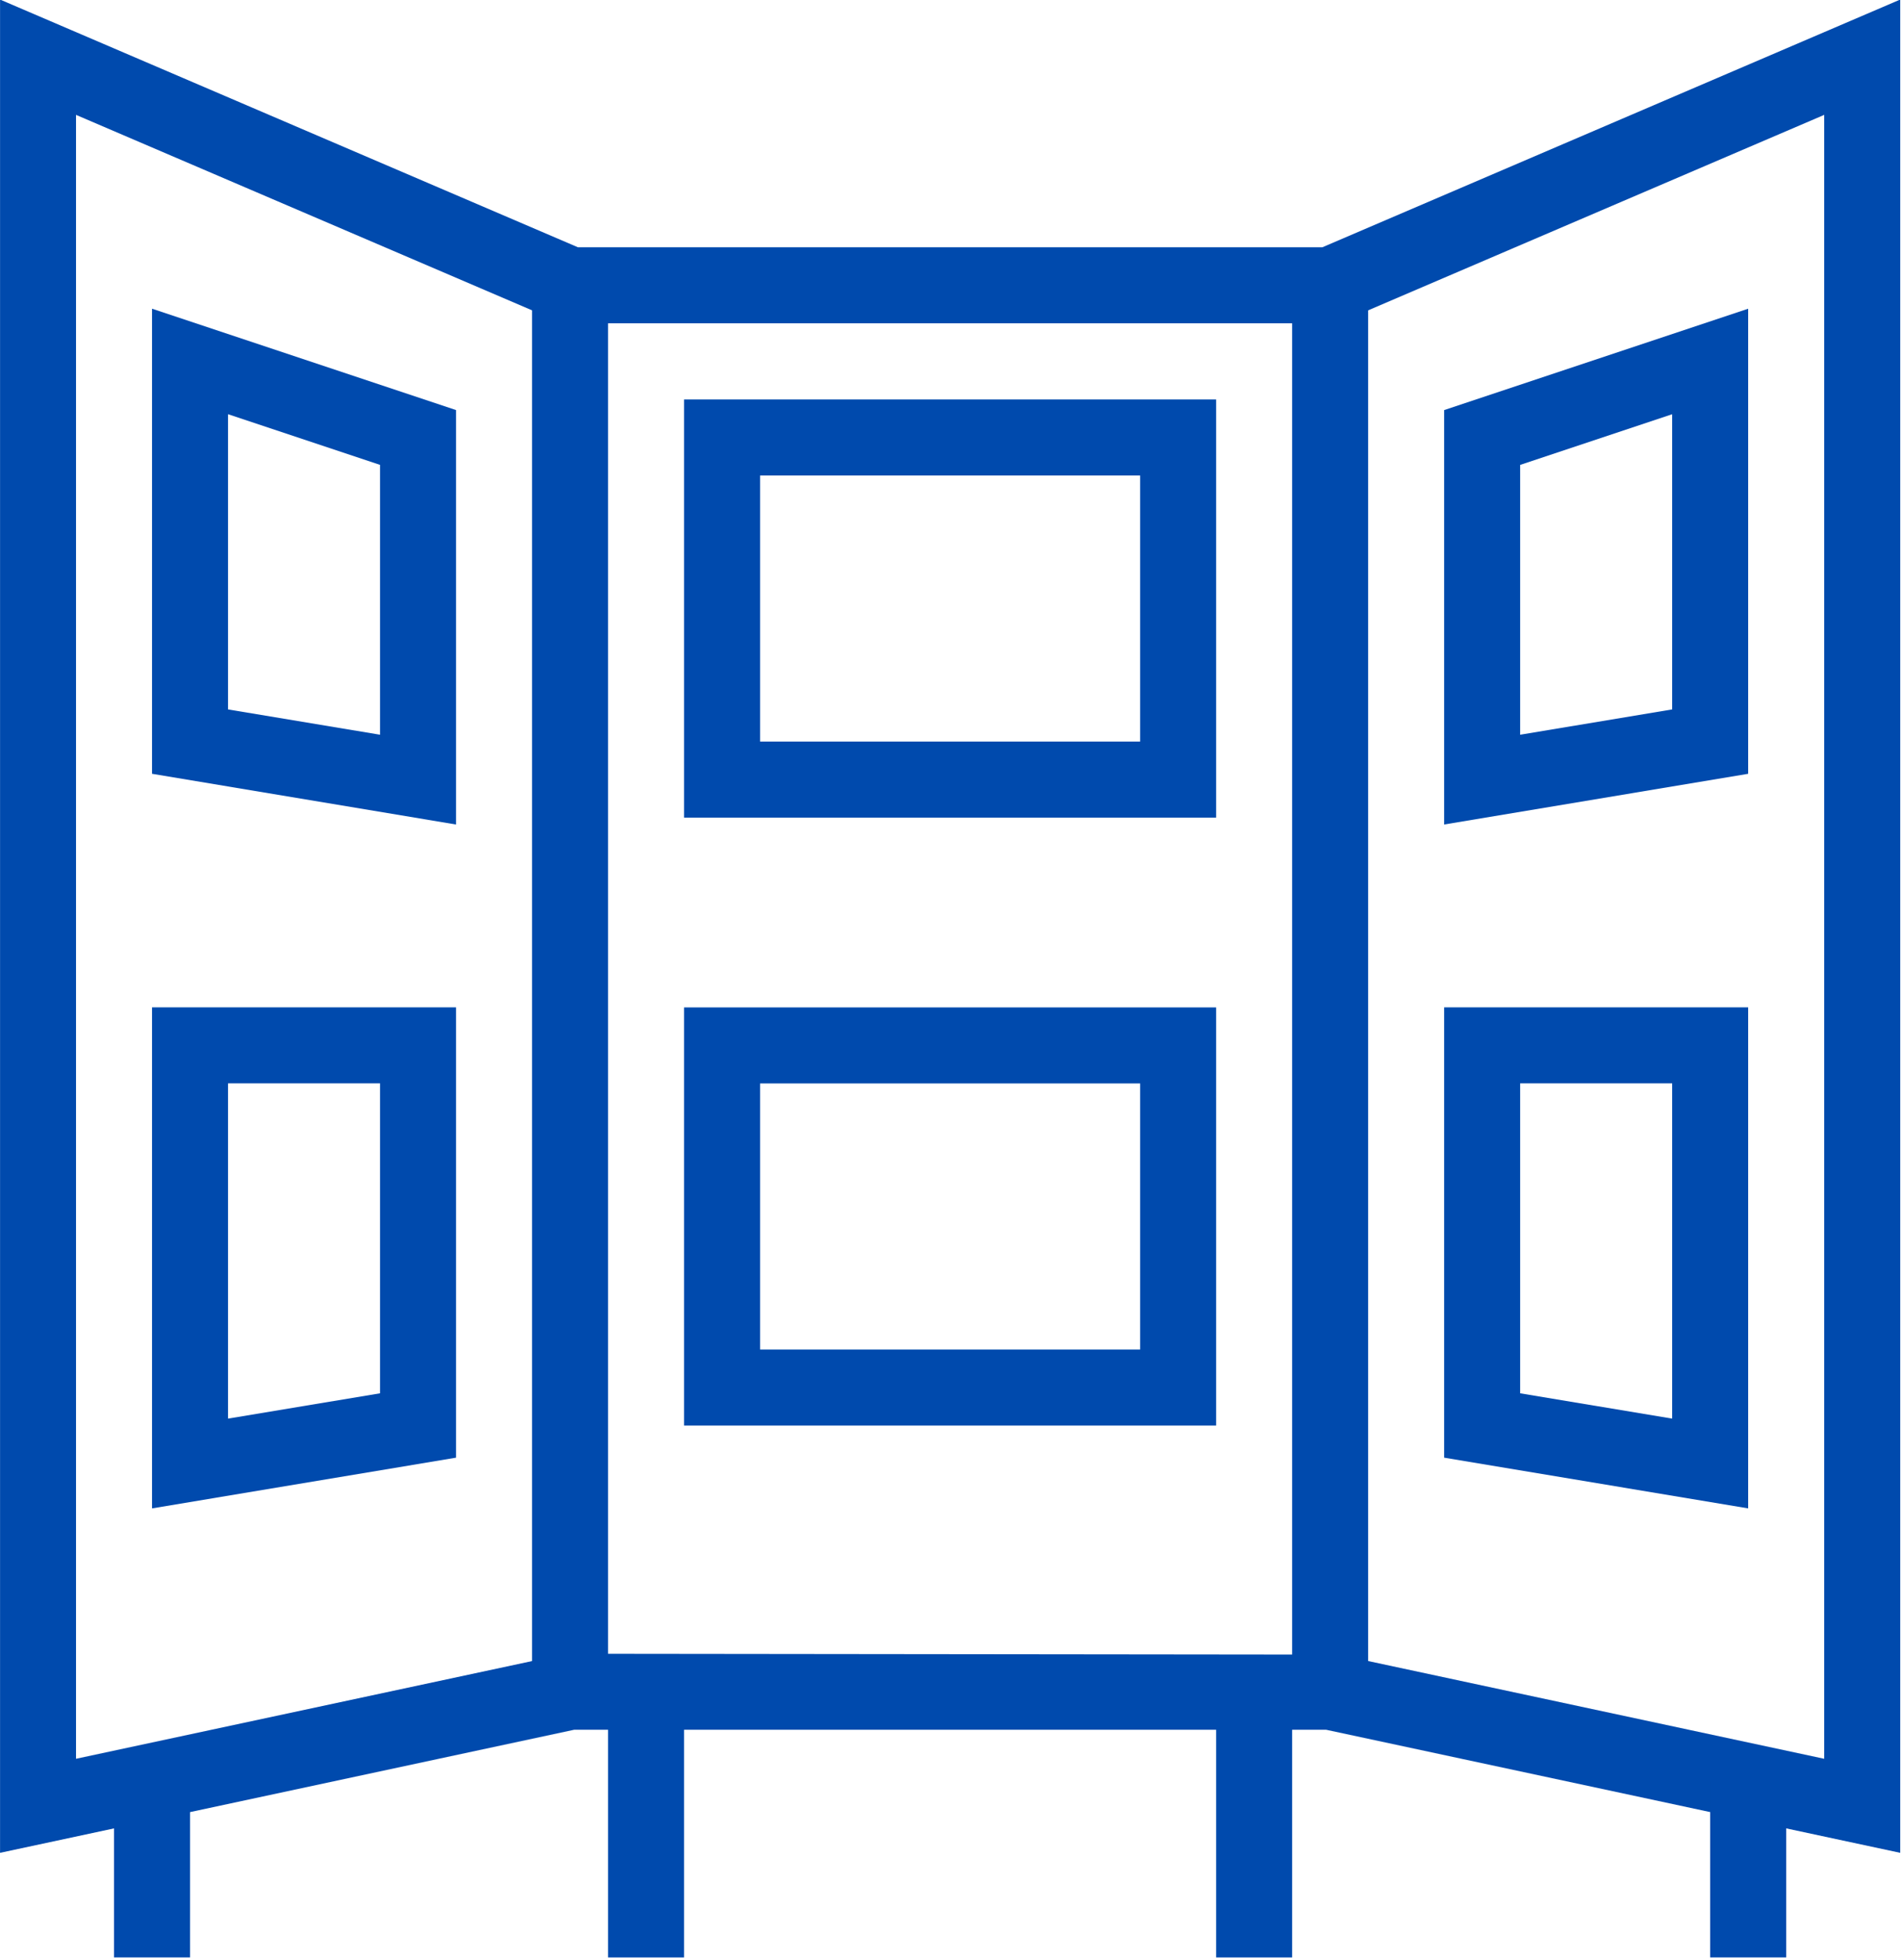
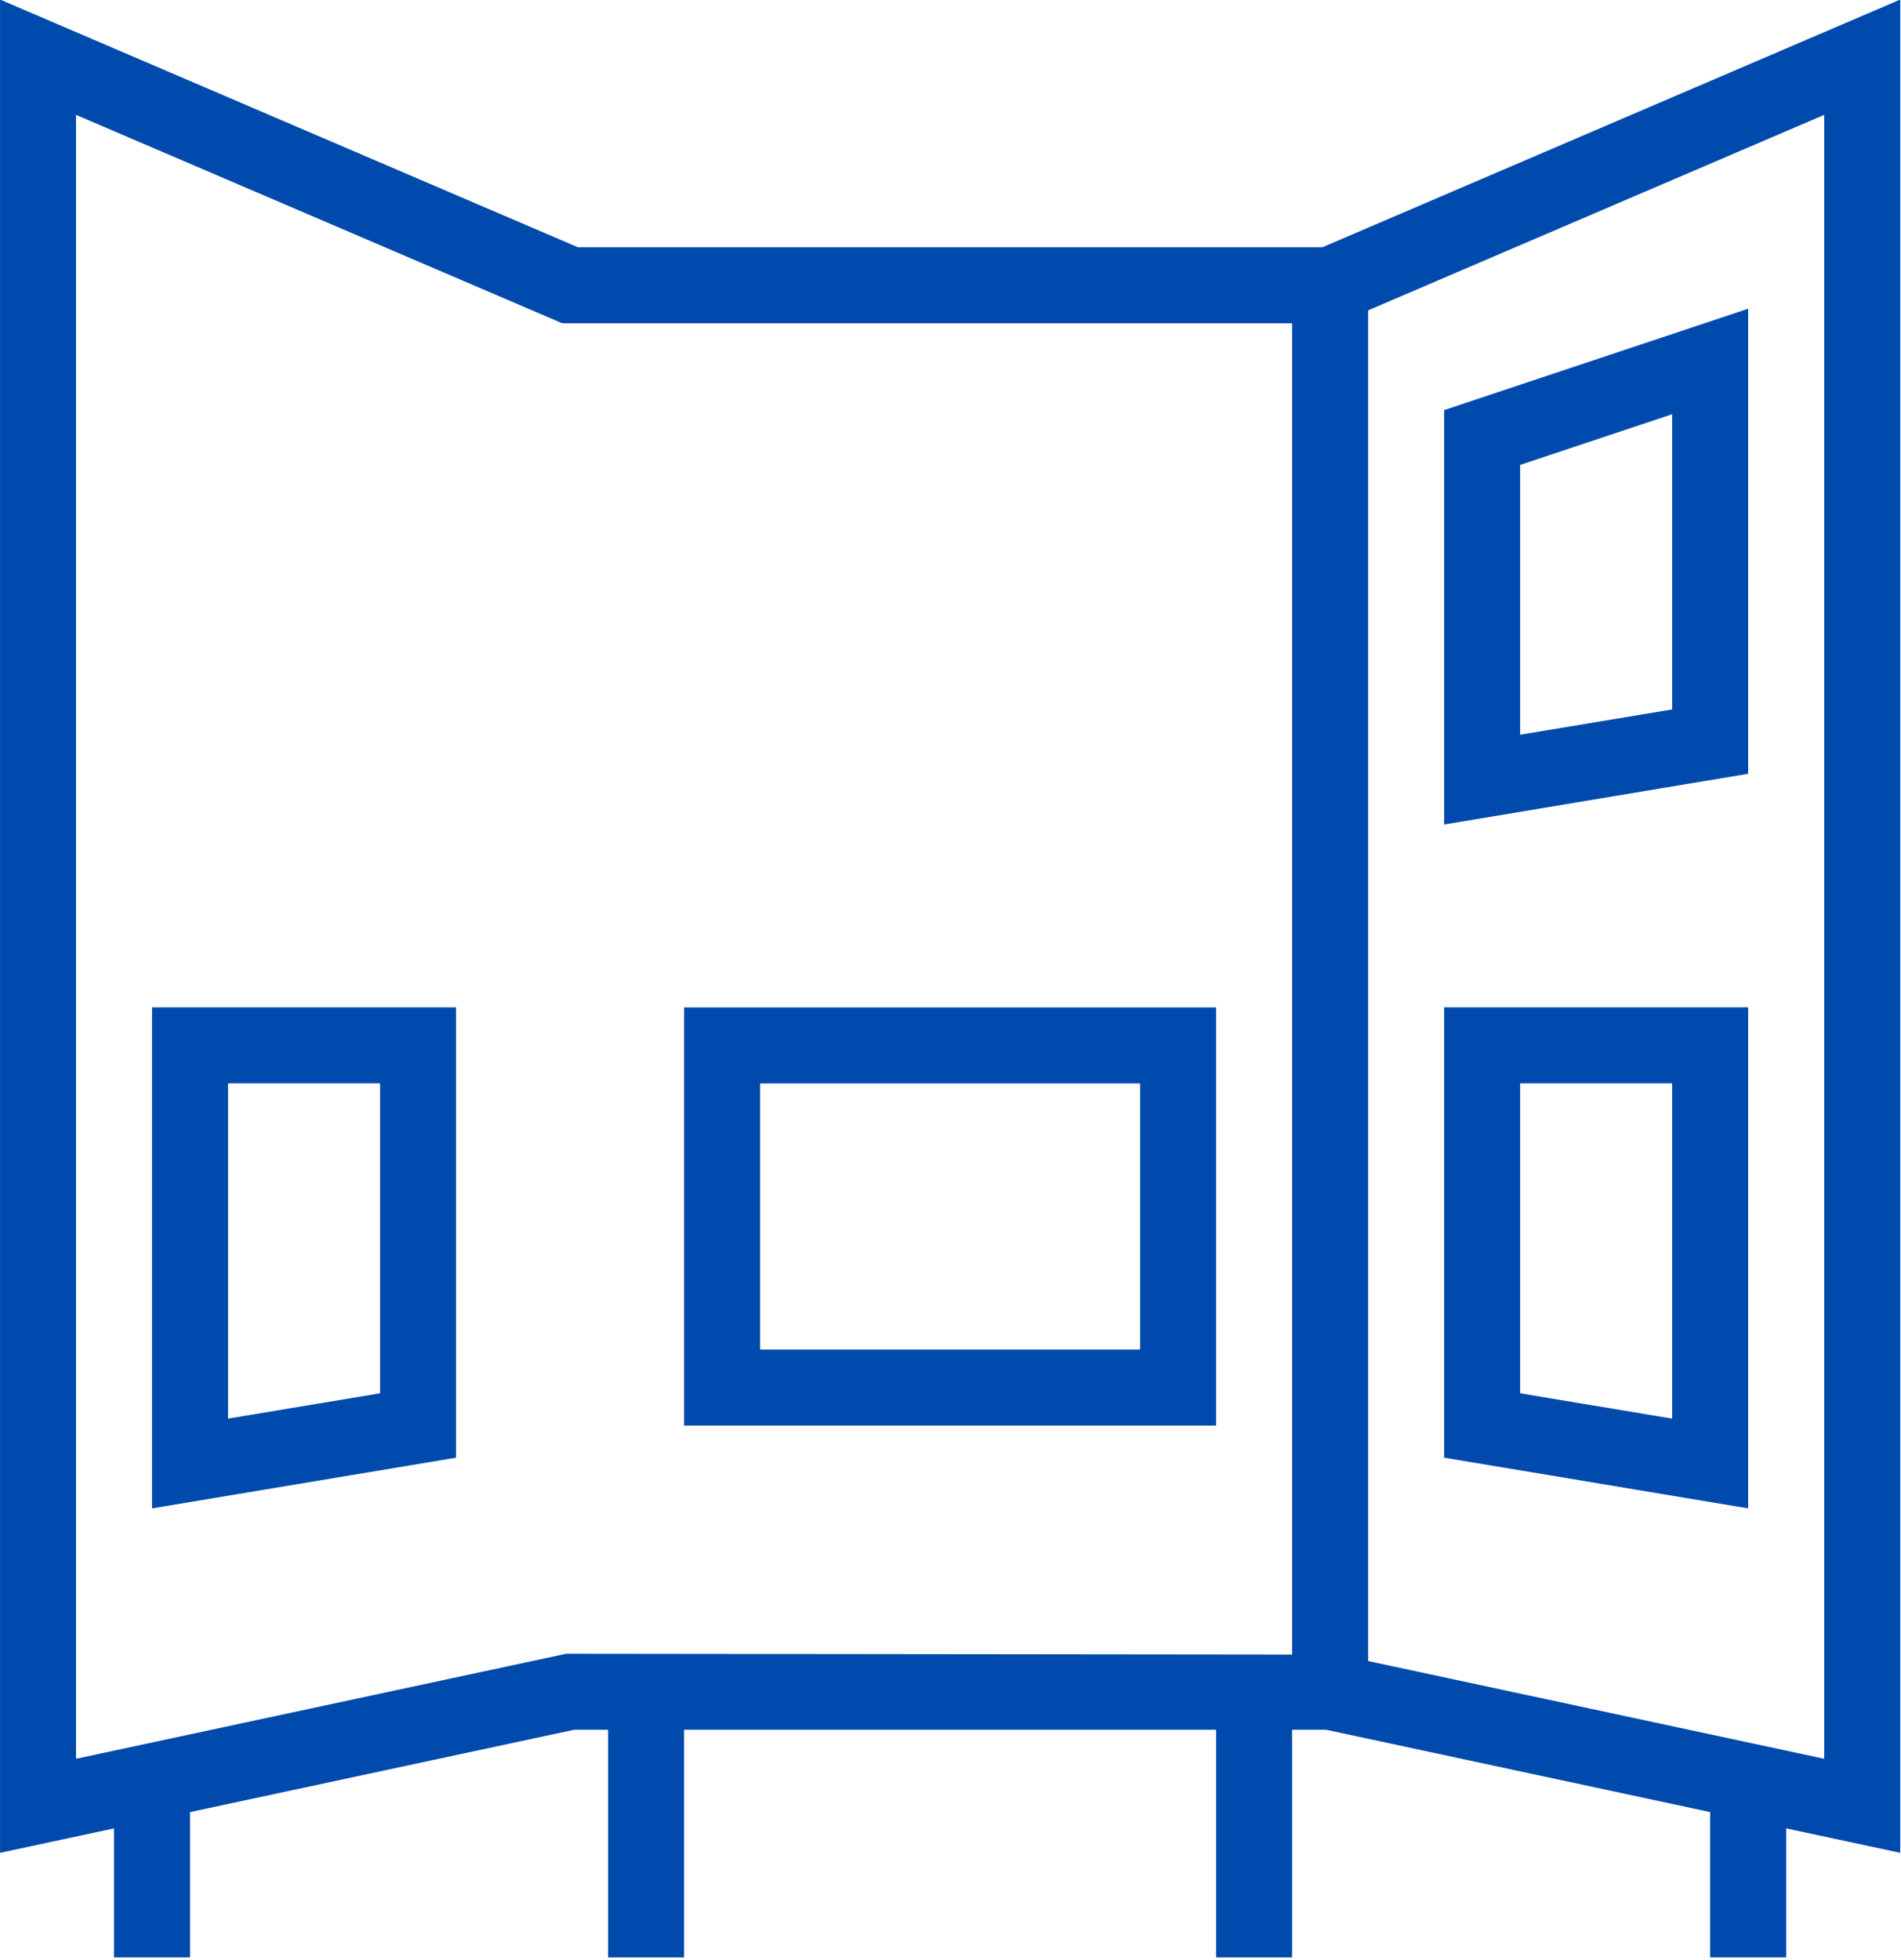
<svg xmlns="http://www.w3.org/2000/svg" width="100%" height="100%" viewBox="0 0 455 469" version="1.1" xml:space="preserve" style="fill-rule:evenodd;clip-rule:evenodd;stroke-linejoin:round;stroke-miterlimit:2;">
  <g transform="matrix(1,0,0,1,-1865.14,-888.929)">
    <g transform="matrix(0.946,0,0,-0.946,1819.66,1221.02)">
-       <path d="M355.77,144.23L221.15,144.23L221.15,250L355.77,250L355.77,144.23ZM240.39,163.46L336.54,163.46L336.54,230.77L240.39,230.77L240.39,163.46Z" style="fill:rgb(0,74,173);fill-rule:nonzero;" />
-     </g>
+       </g>
    <g transform="matrix(0.946,0,0,-0.946,1819.66,1512.04)">
      <path d="M355.77,298.08L221.15,298.08L221.15,403.85L355.77,403.85L355.77,298.08ZM240.39,317.31L336.54,317.31L336.54,384.62L240.39,384.62L240.39,317.31Z" style="fill:rgb(0,74,173);fill-rule:nonzero;" />
    </g>
    <g transform="matrix(0.946,0,0,-0.946,1819.66,1200.95)">
-       <path d="M163.46,121.27L86.54,134.1L86.54,251.74L163.46,226.1L163.46,121.27ZM105.77,150.38L144.23,143.98L144.23,212.24L105.77,225.06L105.77,150.39L105.77,150.38Z" style="fill:rgb(0,74,173);fill-rule:nonzero;" />
-     </g>
+       </g>
    <g transform="matrix(0.946,0,0,-0.946,1819.66,1531.85)">
      <path d="M86.54,298.07L86.54,424.81L163.46,424.81L163.46,310.9L86.54,298.07L86.54,298.07ZM105.77,405.58L105.77,320.78L144.23,327.18L144.23,405.58L105.77,405.58Z" style="fill:rgb(0,74,173);fill-rule:nonzero;" />
    </g>
    <g transform="matrix(0.946,0,0,-0.946,1819.66,1200.96)">
      <path d="M413.46,121.29L413.46,226.11L490.38,251.75L490.38,134.11L413.46,121.28L413.46,121.29ZM432.69,212.25L432.69,143.99L471.15,150.39L471.15,225.06L432.69,212.24L432.69,212.25Z" style="fill:rgb(0,74,173);fill-rule:nonzero;" />
    </g>
    <g transform="matrix(0.946,0,0,-0.946,1819.66,1531.85)">
      <path d="M490.38,298.07L413.46,310.9L413.46,424.81L490.38,424.81L490.38,298.07ZM432.69,327.18L471.15,320.78L471.15,405.58L432.69,405.58L432.69,327.18Z" style="fill:rgb(0,74,173);fill-rule:nonzero;" />
    </g>
    <g transform="matrix(0.946,0,0,-0.946,1819.66,1373.08)">
      <path d="M528.85,43.11L383.61,74.24L193.33,74.24L48.09,43.11L48.09,511.9L194.29,449.24L382.65,449.24L528.85,511.9L528.85,43.11L528.85,43.11ZM191.3,93.47L386.64,93.25L509.62,66.9L509.62,482.73L386.59,430.01L190.34,430.01L67.31,482.73L67.31,66.9L191.3,93.46L191.3,93.47Z" style="fill:rgb(0,74,173);fill-rule:nonzero;" />
    </g>
    <g transform="matrix(0.946,0,0,-0.946,1819.66,1402.89)">
-       <rect x="182.69" y="115.38" width="19.23" height="355.77" style="fill:rgb(0,74,173);" />
-     </g>
+       </g>
    <g transform="matrix(0.946,0,0,-0.946,1819.66,1402.89)">
      <rect x="375" y="115.38" width="19.23" height="355.77" style="fill:rgb(0,74,173);" />
    </g>
    <g transform="matrix(0.946,0,0,-0.946,1819.66,1803.04)">
      <rect x="201.92" y="471.15" width="19.23" height="67.31" style="fill:rgb(0,74,173);" />
    </g>
    <g transform="matrix(0.946,0,0,-0.946,1819.66,1803.04)">
      <rect x="355.77" y="471.15" width="19.23" height="67.31" style="fill:rgb(0,74,173);" />
    </g>
    <g transform="matrix(0.946,0,0,-0.946,1819.66,1824.48)">
      <rect x="76.92" y="493.82" width="19.23" height="44.64" style="fill:rgb(0,74,173);" />
    </g>
    <g transform="matrix(0.946,0,0,-0.946,1819.66,1824.48)">
      <rect x="480.77" y="493.82" width="19.23" height="44.64" style="fill:rgb(0,74,173);" />
    </g>
  </g>
</svg>